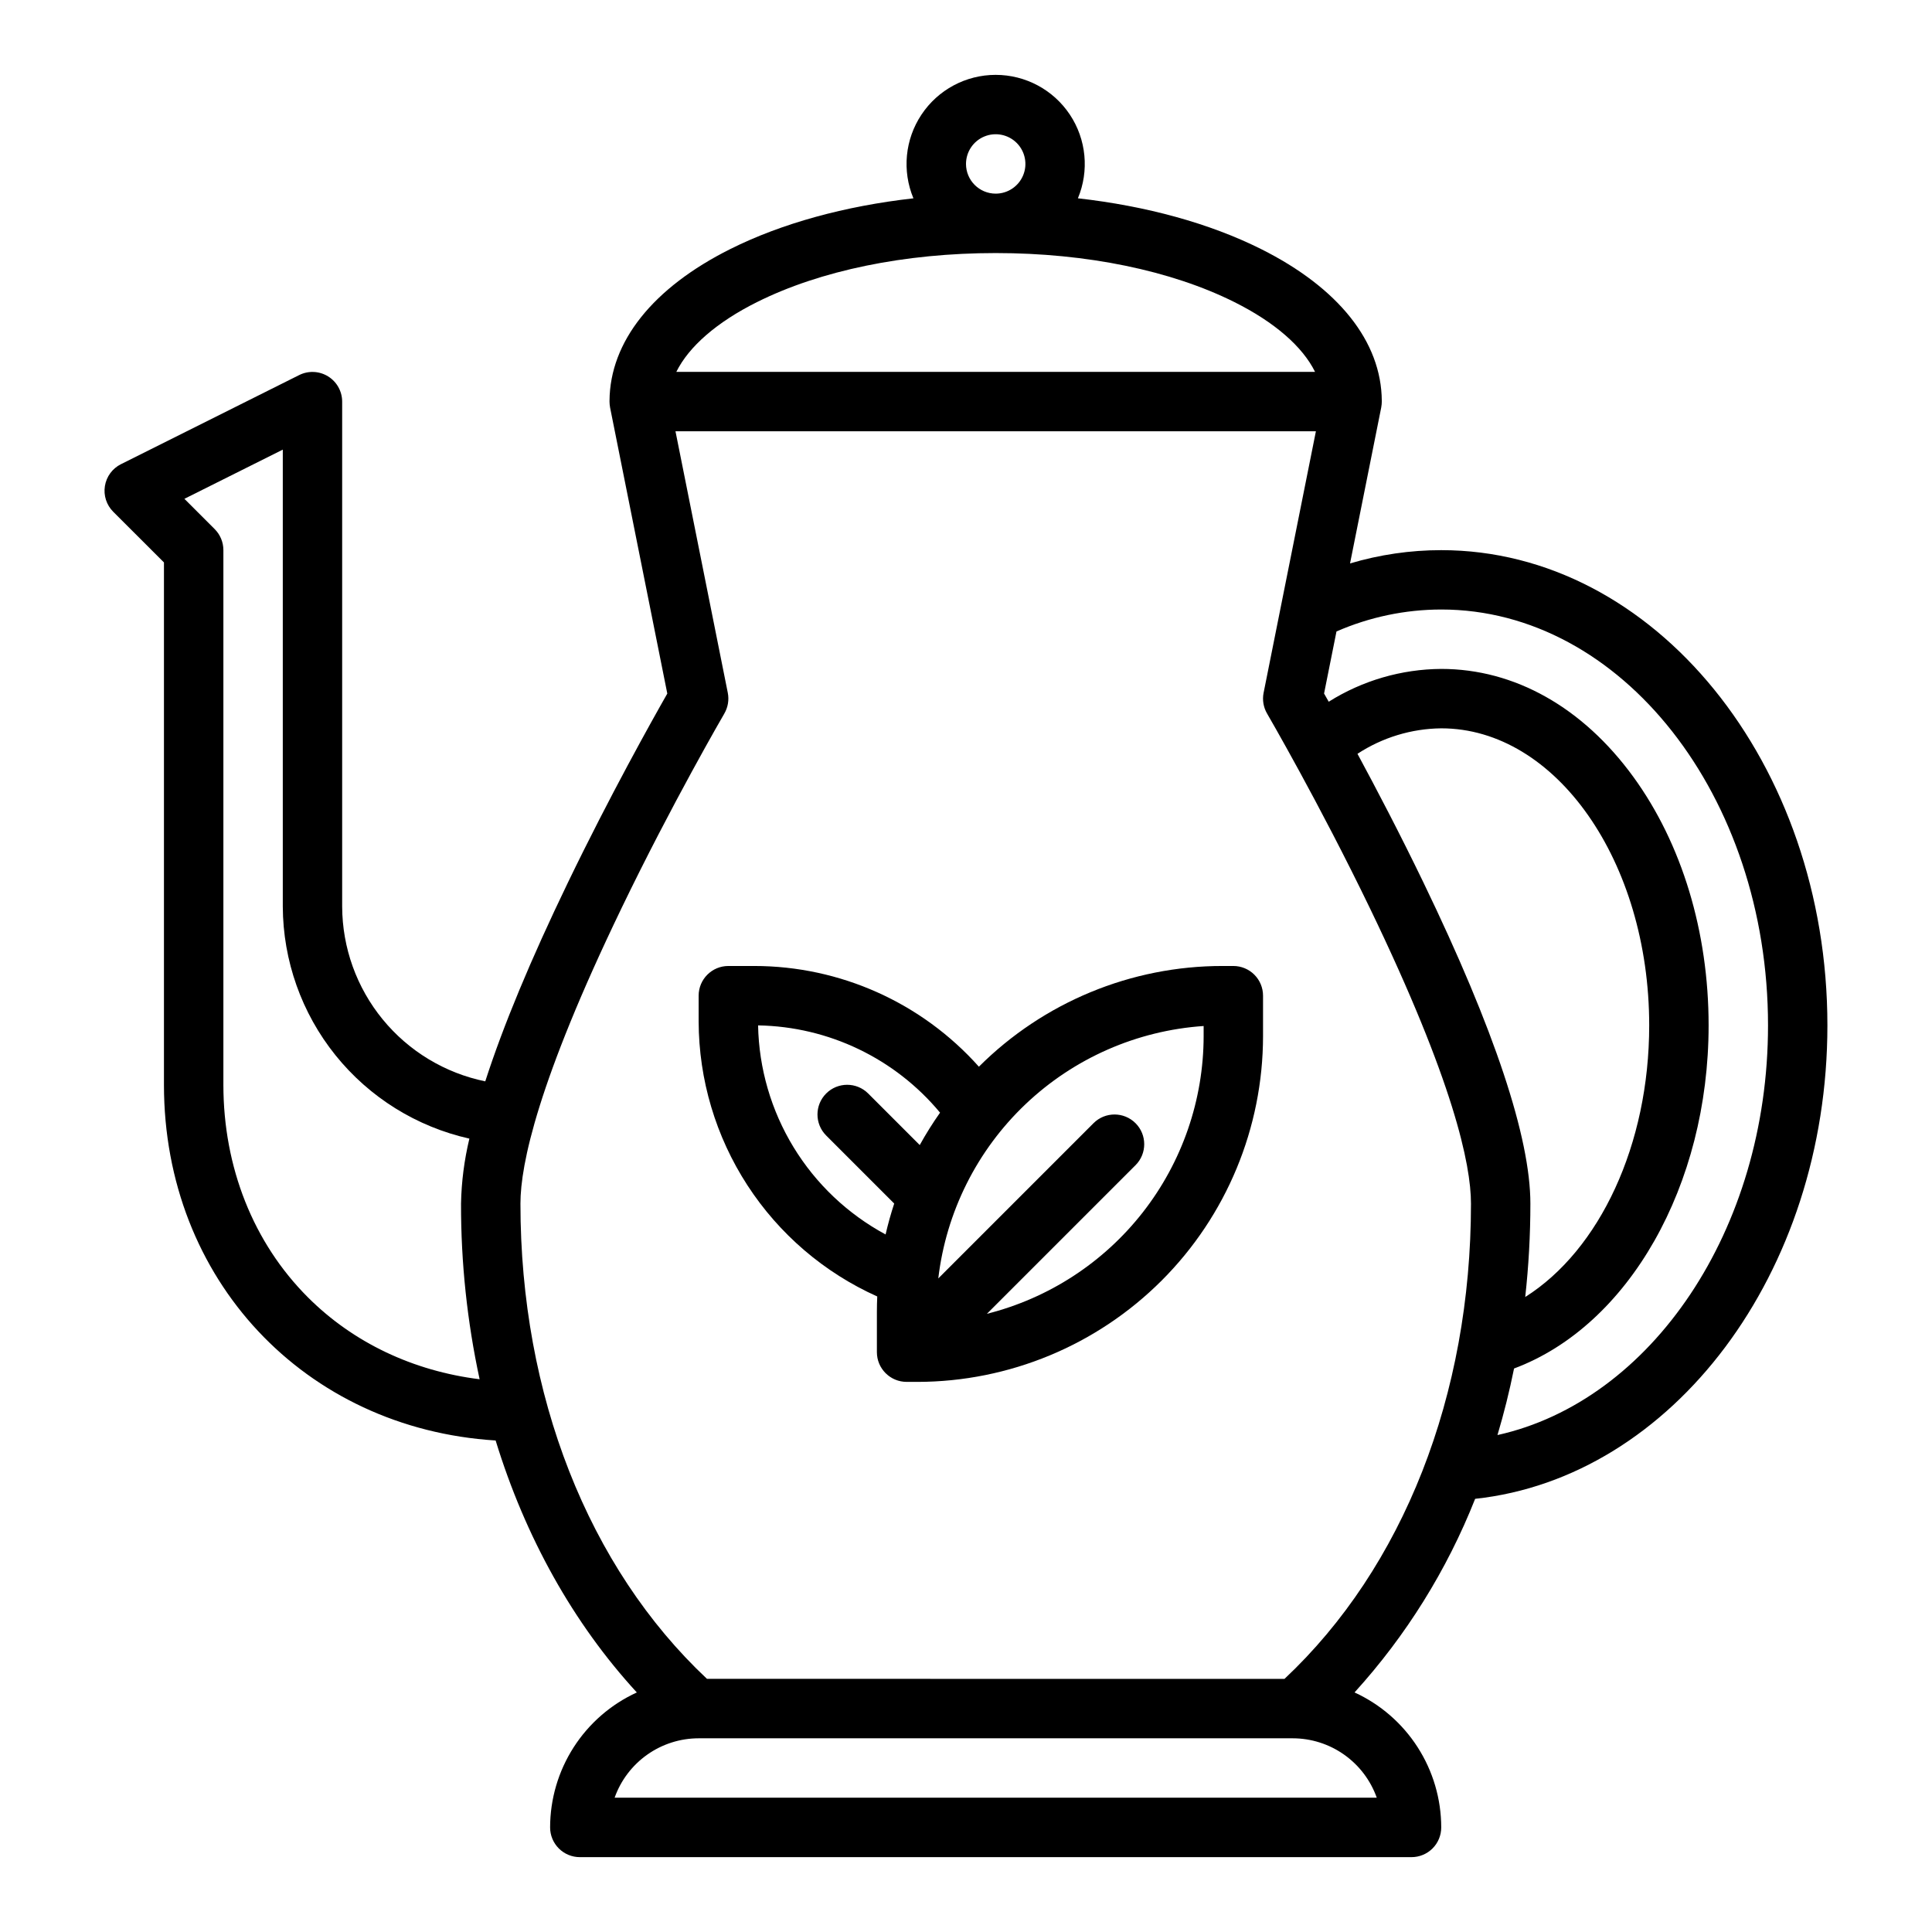
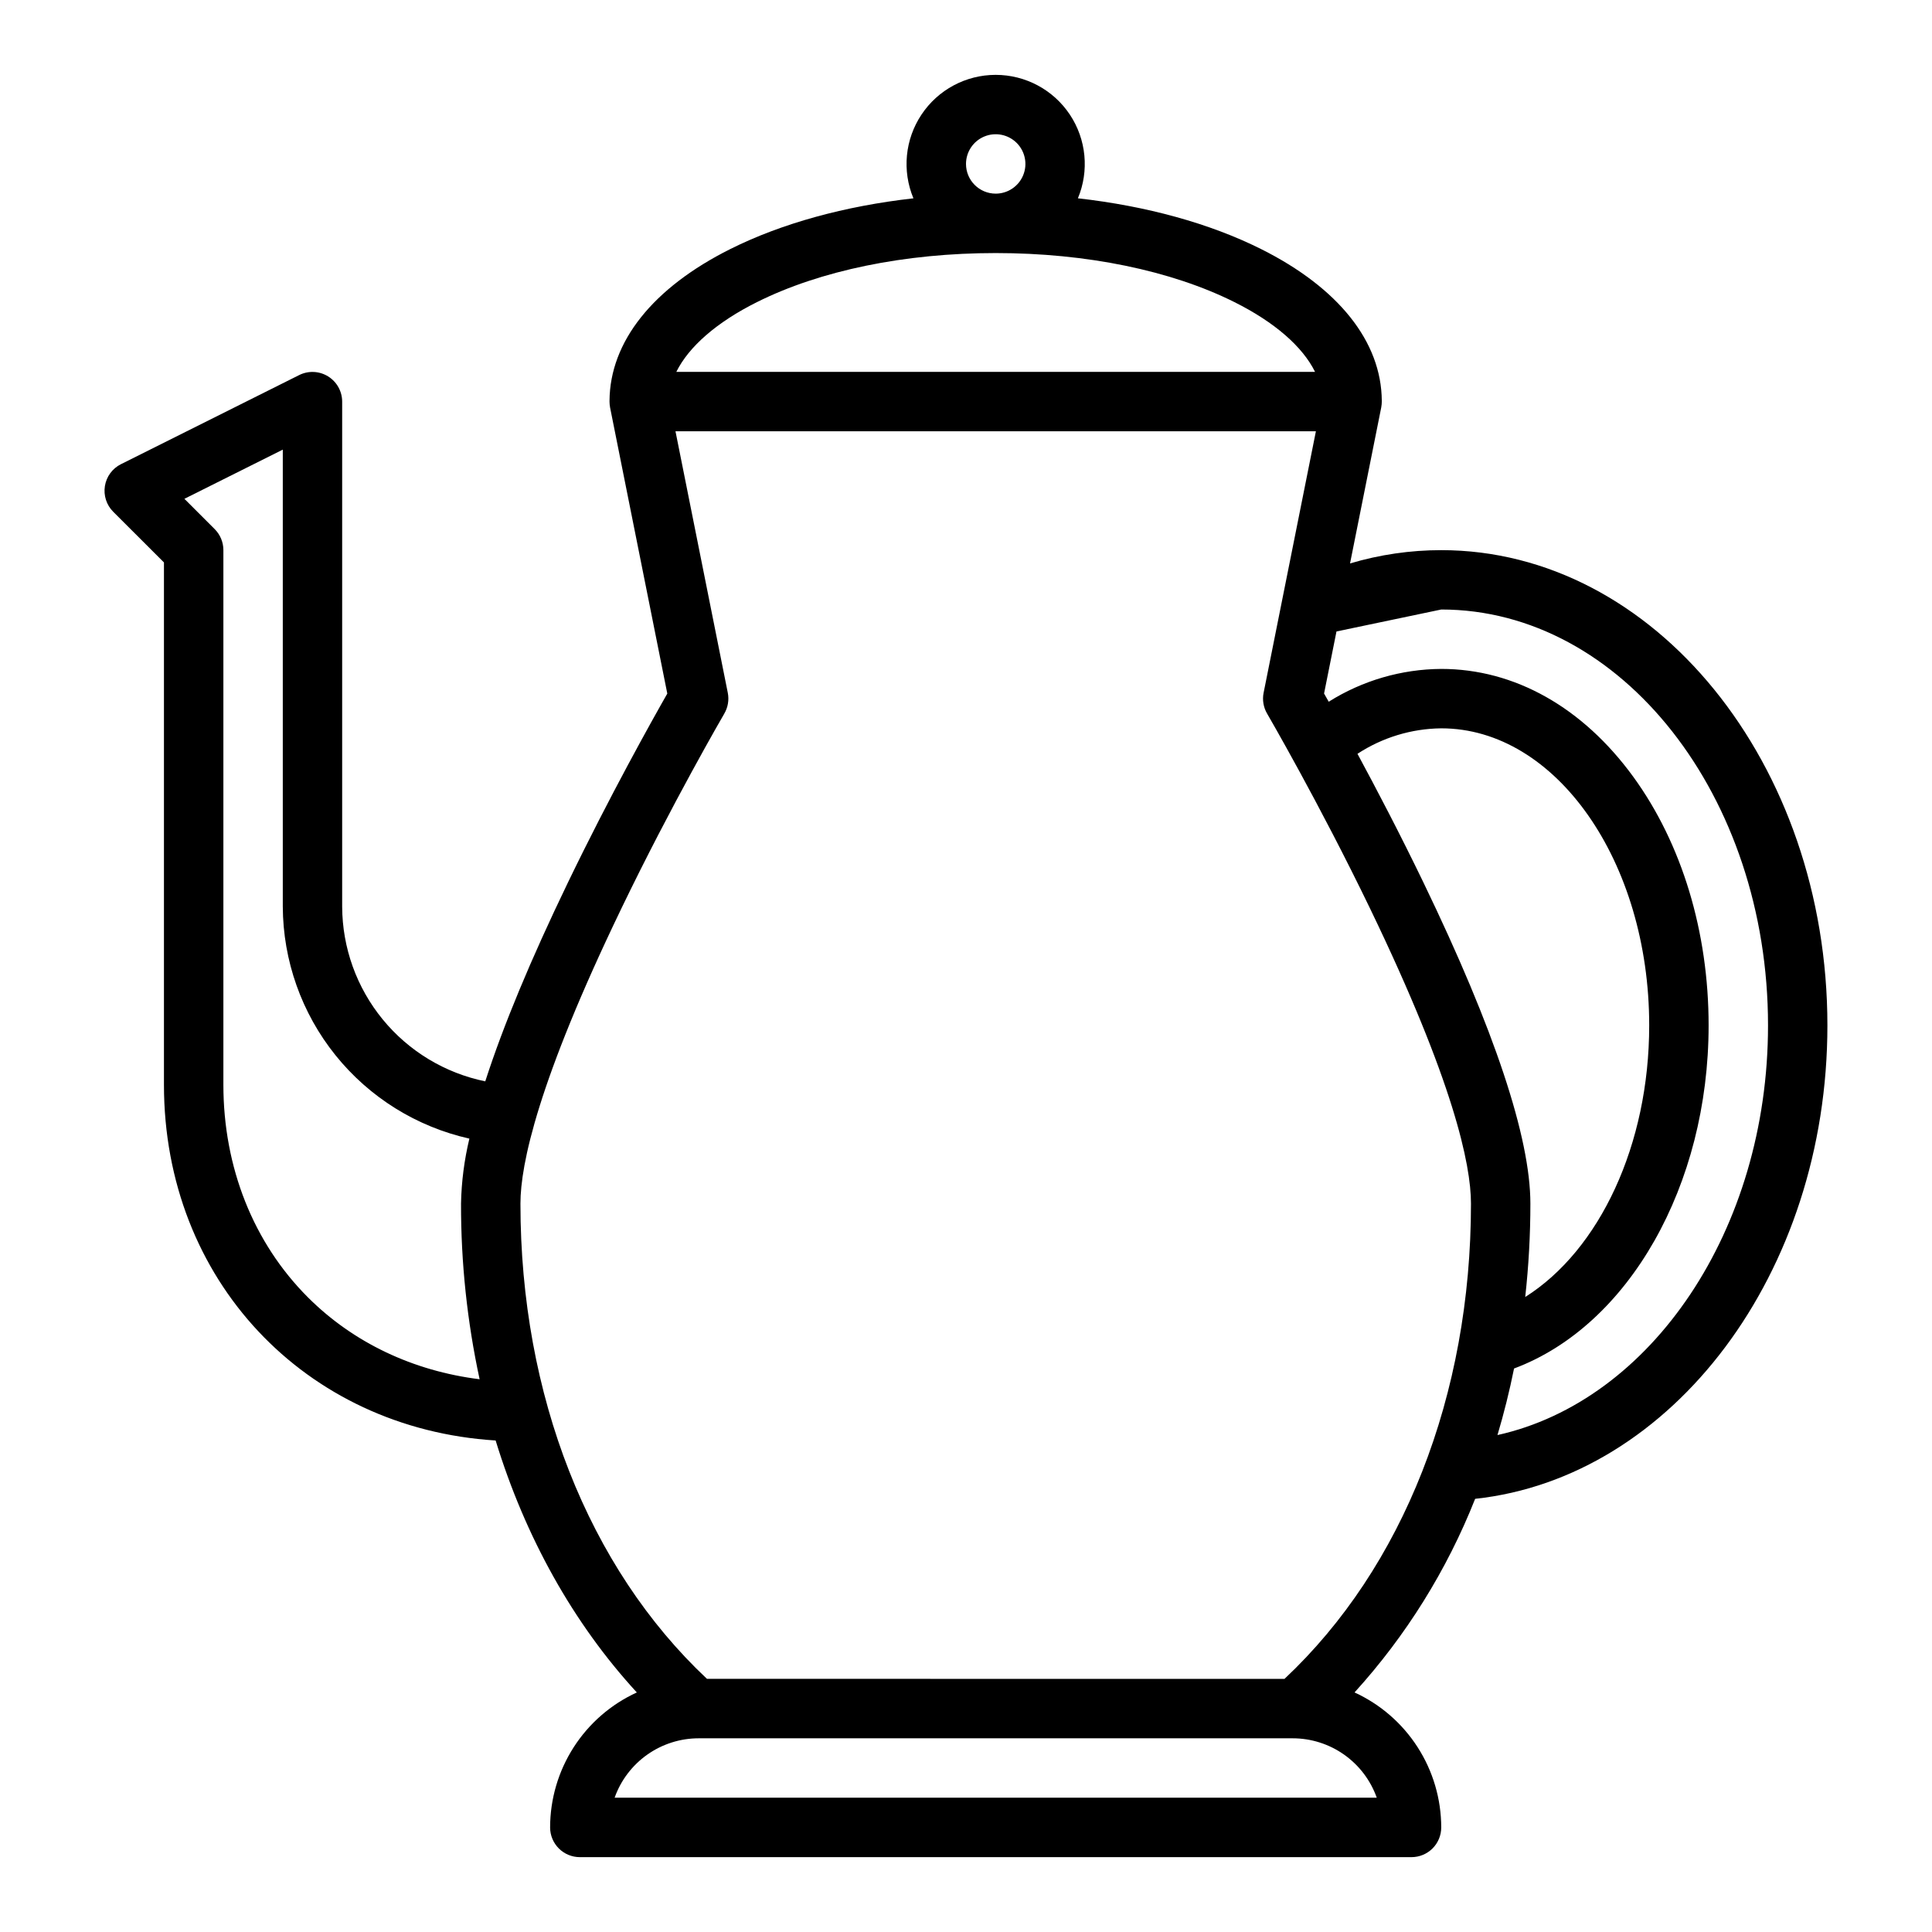
<svg xmlns="http://www.w3.org/2000/svg" fill="#000000" width="800px" height="800px" version="1.1" viewBox="144 144 512 512">
  <g>
-     <path d="m187.45 293.05v138.44c0 51.641 37.348 91.098 87.898 94.254 7.848 25.586 20.551 48.422 37.414 66.773-6.848 3.141-12.656 8.18-16.727 14.52-4.07 6.34-6.242 13.715-6.25 21.254 0 2.086 0.832 4.09 2.309 5.566 1.473 1.473 3.477 2.305 5.566 2.305h220.41c2.09 0 4.09-0.832 5.566-2.305 1.477-1.477 2.305-3.481 2.305-5.566-0.008-7.539-2.176-14.914-6.25-21.254-4.07-6.344-9.879-11.383-16.727-14.523 13.66-15.035 24.488-32.418 31.965-51.309 52.234-5.621 93.352-59.738 93.352-125.46 0-69.449-45.906-125.95-102.34-125.95h-0.004c-8.18 0-16.32 1.188-24.164 3.523l8.254-41.273 0.012-0.055v-0.012c0-0.02 0-0.043 0.008-0.062 0.047-0.246 0.082-0.496 0.105-0.754 0.008-0.105 0.012-0.207 0.016-0.312 0.008-0.141 0.02-0.277 0.02-0.418v-0.16-0.07c-0.109-15.664-11.469-29.934-32.016-40.211-13.605-6.805-30.359-11.395-48.523-13.441l0.004 0.008c3.043-7.293 2.242-15.621-2.137-22.195s-11.758-10.523-19.656-10.523c-7.898 0-15.273 3.949-19.652 10.523-4.383 6.574-5.184 14.902-2.141 22.195-18.164 2.047-34.918 6.637-48.523 13.441-20.547 10.273-31.902 24.547-32.016 40.211v0.07 0.16c0 0.141 0.016 0.277 0.02 0.418 0.008 0.105 0.008 0.207 0.016 0.312 0.023 0.254 0.062 0.504 0.105 0.754 0 0.02 0.004 0.039 0.008 0.062v0.012l0.012 0.055 15.152 75.754c-3.973 6.969-15.223 27.055-26.34 50.086-9.871 20.441-17.172 38.004-21.902 52.68l0.004-0.004c-10.68-2.188-20.281-7.988-27.188-16.422-6.906-8.43-10.699-18.984-10.738-29.887v-133.82c0-2.727-1.414-5.262-3.734-6.695s-5.219-1.566-7.66-0.344l-47.23 23.617v-0.004c-2.266 1.133-3.848 3.285-4.25 5.781-0.406 2.496 0.414 5.039 2.203 6.828zm321.41 327.36h-201.98c1.633-4.602 4.652-8.582 8.637-11.402 3.988-2.82 8.75-4.336 13.629-4.34h157.44c4.883 0.004 9.645 1.52 13.633 4.34 3.984 2.82 7 6.801 8.637 11.402zm12.367-242.54c-6.219-12.883-12.48-24.844-17.484-34.105v0.004c6.606-4.328 14.312-6.672 22.207-6.754 30.387 0 55.105 35.312 55.105 78.719 0 31.602-13.117 59.531-32.855 71.984 0.91-8.219 1.367-16.484 1.367-24.75 0-17.516-9.531-46.152-28.34-85.098zm4.723-72.344c47.746 0 86.594 49.438 86.594 110.21 0 54.305-31.023 99.559-71.699 108.57 1.715-5.746 3.18-11.625 4.394-17.637 30.406-11.352 51.562-48.547 51.562-90.934 0-24.781-7.086-48.168-19.949-65.859-13.418-18.445-31.492-28.605-50.902-28.605-10.555 0.066-20.887 3.078-29.824 8.695-0.465-0.824-0.887-1.555-1.234-2.176l3.289-16.438-0.004-0.004c8.762-3.828 18.215-5.812 27.773-5.82zm-125.95-118.08c0-3.184 1.918-6.055 4.859-7.273s6.324-0.543 8.578 1.707c2.25 2.254 2.926 5.637 1.707 8.578s-4.09 4.859-7.273 4.859c-4.348-0.004-7.867-3.523-7.871-7.871zm-55.402 36.621c16.766-8.387 39.238-13.004 63.273-13.004s46.508 4.617 63.277 13.004c10.66 5.328 18.047 11.793 21.355 18.484h-169.27c3.309-6.691 10.695-13.156 21.359-18.484zm-35.953 160.74c13.484-27.945 27.172-51.465 27.309-51.699h-0.004c0.969-1.664 1.297-3.625 0.922-5.512l-13.863-69.305h169.72l-13.859 69.305c-0.379 1.887-0.051 3.848 0.922 5.512 0.137 0.234 13.82 23.754 27.309 51.699 22.086 45.773 26.723 67.766 26.723 78.16 0 50.805-17.961 96.438-49.418 125.95l-153.05-0.004c-31.449-29.52-49.434-75.219-49.434-125.95 0-10.391 4.637-32.383 26.727-78.156zm-89.703-121.65v121.09c0.059 14.336 4.981 28.23 13.965 39.402s21.496 18.965 35.484 22.098c-1.355 5.644-2.102 11.418-2.215 17.223-0.027 15.645 1.625 31.254 4.926 46.547-17.602-2.184-33.484-9.691-45.508-21.715-14.441-14.441-22.395-34.445-22.395-56.32v-141.7c0-2.086-0.832-4.09-2.309-5.566l-8.023-8.023z" />
-     <path d="m376.48 487.58c-0.059 1.332-0.094 2.672-0.094 4.019v10.734c0 0.262 0.016 0.523 0.039 0.789 0.012 0.105 0.031 0.207 0.047 0.312 0.02 0.148 0.039 0.297 0.066 0.449 0.027 0.125 0.059 0.242 0.09 0.367 0.031 0.121 0.059 0.254 0.098 0.379 0.039 0.125 0.082 0.238 0.125 0.355 0.043 0.117 0.086 0.25 0.137 0.371s0.098 0.215 0.148 0.32c0.059 0.125 0.113 0.254 0.184 0.379 0.055 0.098 0.117 0.195 0.176 0.297 0.074 0.121 0.141 0.246 0.223 0.363 0.078 0.117 0.152 0.211 0.23 0.312s0.148 0.207 0.227 0.305c0.145 0.176 0.301 0.348 0.461 0.512 0.02 0.02 0.035 0.043 0.059 0.062 0.02 0.02 0.035 0.027 0.051 0.043 0.168 0.168 0.344 0.324 0.527 0.477 0.094 0.078 0.191 0.145 0.285 0.215 0.094 0.07 0.219 0.168 0.332 0.242 0.113 0.078 0.23 0.141 0.344 0.211 0.113 0.07 0.207 0.129 0.316 0.188s0.238 0.117 0.359 0.172c0.121 0.059 0.223 0.109 0.336 0.156 0.113 0.047 0.234 0.086 0.352 0.129 0.117 0.043 0.246 0.094 0.375 0.133 0.125 0.039 0.238 0.062 0.355 0.09 0.117 0.031 0.258 0.07 0.395 0.098 0.137 0.031 0.277 0.043 0.418 0.062 0.113 0.016 0.227 0.039 0.344 0.051 0.258 0.027 0.52 0.039 0.777 0.039h2.859v0.004c24.289-0.031 47.574-9.695 64.746-26.871 17.172-17.176 26.828-40.465 26.852-64.75v-10.727c0-2.09-0.828-4.09-2.305-5.566-1.477-1.477-3.481-2.305-5.566-2.305h-2.856c-24.211-0.016-47.438 9.586-64.574 26.691-15.133-16.977-36.793-26.688-59.535-26.691h-6.859c-4.348 0-7.875 3.523-7.875 7.871v6.859c0.047 15.41 4.539 30.477 12.934 43.398s20.336 23.148 34.398 29.453zm86.496-71.676v2.691c-0.023 16.906-5.688 33.32-16.09 46.648-10.402 13.324-24.953 22.805-41.348 26.93l39.383-39.383h0.004c3.074-3.074 3.074-8.059 0-11.133-3.074-3.074-8.059-3.074-11.133 0l-41.137 41.137c2.078-17.602 10.246-33.922 23.086-46.137 12.844-12.215 29.551-19.555 47.234-20.754zm-69.852 22.961c-1.949 2.762-3.746 5.629-5.383 8.586l-13.668-13.668 0.004 0.004c-3.074-3.074-8.059-3.074-11.133 0-3.074 3.074-3.074 8.059 0 11.133l18.031 18.031c-0.883 2.68-1.645 5.41-2.285 8.191h-0.004c-10.035-5.414-18.453-13.395-24.391-23.129-5.934-9.734-9.176-20.871-9.395-32.273 18.676 0.309 36.289 8.754 48.223 23.125z" />
+     <path d="m187.45 293.05v138.44c0 51.641 37.348 91.098 87.898 94.254 7.848 25.586 20.551 48.422 37.414 66.773-6.848 3.141-12.656 8.18-16.727 14.52-4.07 6.34-6.242 13.715-6.25 21.254 0 2.086 0.832 4.09 2.309 5.566 1.473 1.473 3.477 2.305 5.566 2.305h220.41c2.09 0 4.09-0.832 5.566-2.305 1.477-1.477 2.305-3.481 2.305-5.566-0.008-7.539-2.176-14.914-6.25-21.254-4.07-6.344-9.879-11.383-16.727-14.523 13.66-15.035 24.488-32.418 31.965-51.309 52.234-5.621 93.352-59.738 93.352-125.46 0-69.449-45.906-125.95-102.34-125.95h-0.004c-8.18 0-16.32 1.188-24.164 3.523l8.254-41.273 0.012-0.055v-0.012c0-0.02 0-0.043 0.008-0.062 0.047-0.246 0.082-0.496 0.105-0.754 0.008-0.105 0.012-0.207 0.016-0.312 0.008-0.141 0.02-0.277 0.02-0.418v-0.16-0.07c-0.109-15.664-11.469-29.934-32.016-40.211-13.605-6.805-30.359-11.395-48.523-13.441l0.004 0.008c3.043-7.293 2.242-15.621-2.137-22.195s-11.758-10.523-19.656-10.523c-7.898 0-15.273 3.949-19.652 10.523-4.383 6.574-5.184 14.902-2.141 22.195-18.164 2.047-34.918 6.637-48.523 13.441-20.547 10.273-31.902 24.547-32.016 40.211v0.07 0.16c0 0.141 0.016 0.277 0.02 0.418 0.008 0.105 0.008 0.207 0.016 0.312 0.023 0.254 0.062 0.504 0.105 0.754 0 0.02 0.004 0.039 0.008 0.062v0.012l0.012 0.055 15.152 75.754c-3.973 6.969-15.223 27.055-26.34 50.086-9.871 20.441-17.172 38.004-21.902 52.68l0.004-0.004c-10.68-2.188-20.281-7.988-27.188-16.422-6.906-8.43-10.699-18.984-10.738-29.887v-133.82c0-2.727-1.414-5.262-3.734-6.695s-5.219-1.566-7.66-0.344l-47.23 23.617v-0.004c-2.266 1.133-3.848 3.285-4.25 5.781-0.406 2.496 0.414 5.039 2.203 6.828zm321.41 327.36h-201.98c1.633-4.602 4.652-8.582 8.637-11.402 3.988-2.82 8.75-4.336 13.629-4.34h157.44c4.883 0.004 9.645 1.52 13.633 4.34 3.984 2.82 7 6.801 8.637 11.402zm12.367-242.54c-6.219-12.883-12.48-24.844-17.484-34.105v0.004c6.606-4.328 14.312-6.672 22.207-6.754 30.387 0 55.105 35.312 55.105 78.719 0 31.602-13.117 59.531-32.855 71.984 0.91-8.219 1.367-16.484 1.367-24.75 0-17.516-9.531-46.152-28.34-85.098zm4.723-72.344c47.746 0 86.594 49.438 86.594 110.21 0 54.305-31.023 99.559-71.699 108.57 1.715-5.746 3.18-11.625 4.394-17.637 30.406-11.352 51.562-48.547 51.562-90.934 0-24.781-7.086-48.168-19.949-65.859-13.418-18.445-31.492-28.605-50.902-28.605-10.555 0.066-20.887 3.078-29.824 8.695-0.465-0.824-0.887-1.555-1.234-2.176l3.289-16.438-0.004-0.004zm-125.95-118.08c0-3.184 1.918-6.055 4.859-7.273s6.324-0.543 8.578 1.707c2.25 2.254 2.926 5.637 1.707 8.578s-4.09 4.859-7.273 4.859c-4.348-0.004-7.867-3.523-7.871-7.871zm-55.402 36.621c16.766-8.387 39.238-13.004 63.273-13.004s46.508 4.617 63.277 13.004c10.66 5.328 18.047 11.793 21.355 18.484h-169.27c3.309-6.691 10.695-13.156 21.359-18.484zm-35.953 160.74c13.484-27.945 27.172-51.465 27.309-51.699h-0.004c0.969-1.664 1.297-3.625 0.922-5.512l-13.863-69.305h169.72l-13.859 69.305c-0.379 1.887-0.051 3.848 0.922 5.512 0.137 0.234 13.82 23.754 27.309 51.699 22.086 45.773 26.723 67.766 26.723 78.16 0 50.805-17.961 96.438-49.418 125.95l-153.05-0.004c-31.449-29.52-49.434-75.219-49.434-125.95 0-10.391 4.637-32.383 26.727-78.156zm-89.703-121.65v121.09c0.059 14.336 4.981 28.23 13.965 39.402s21.496 18.965 35.484 22.098c-1.355 5.644-2.102 11.418-2.215 17.223-0.027 15.645 1.625 31.254 4.926 46.547-17.602-2.184-33.484-9.691-45.508-21.715-14.441-14.441-22.395-34.445-22.395-56.32v-141.7c0-2.086-0.832-4.09-2.309-5.566l-8.023-8.023z" />
  </g>
</svg>